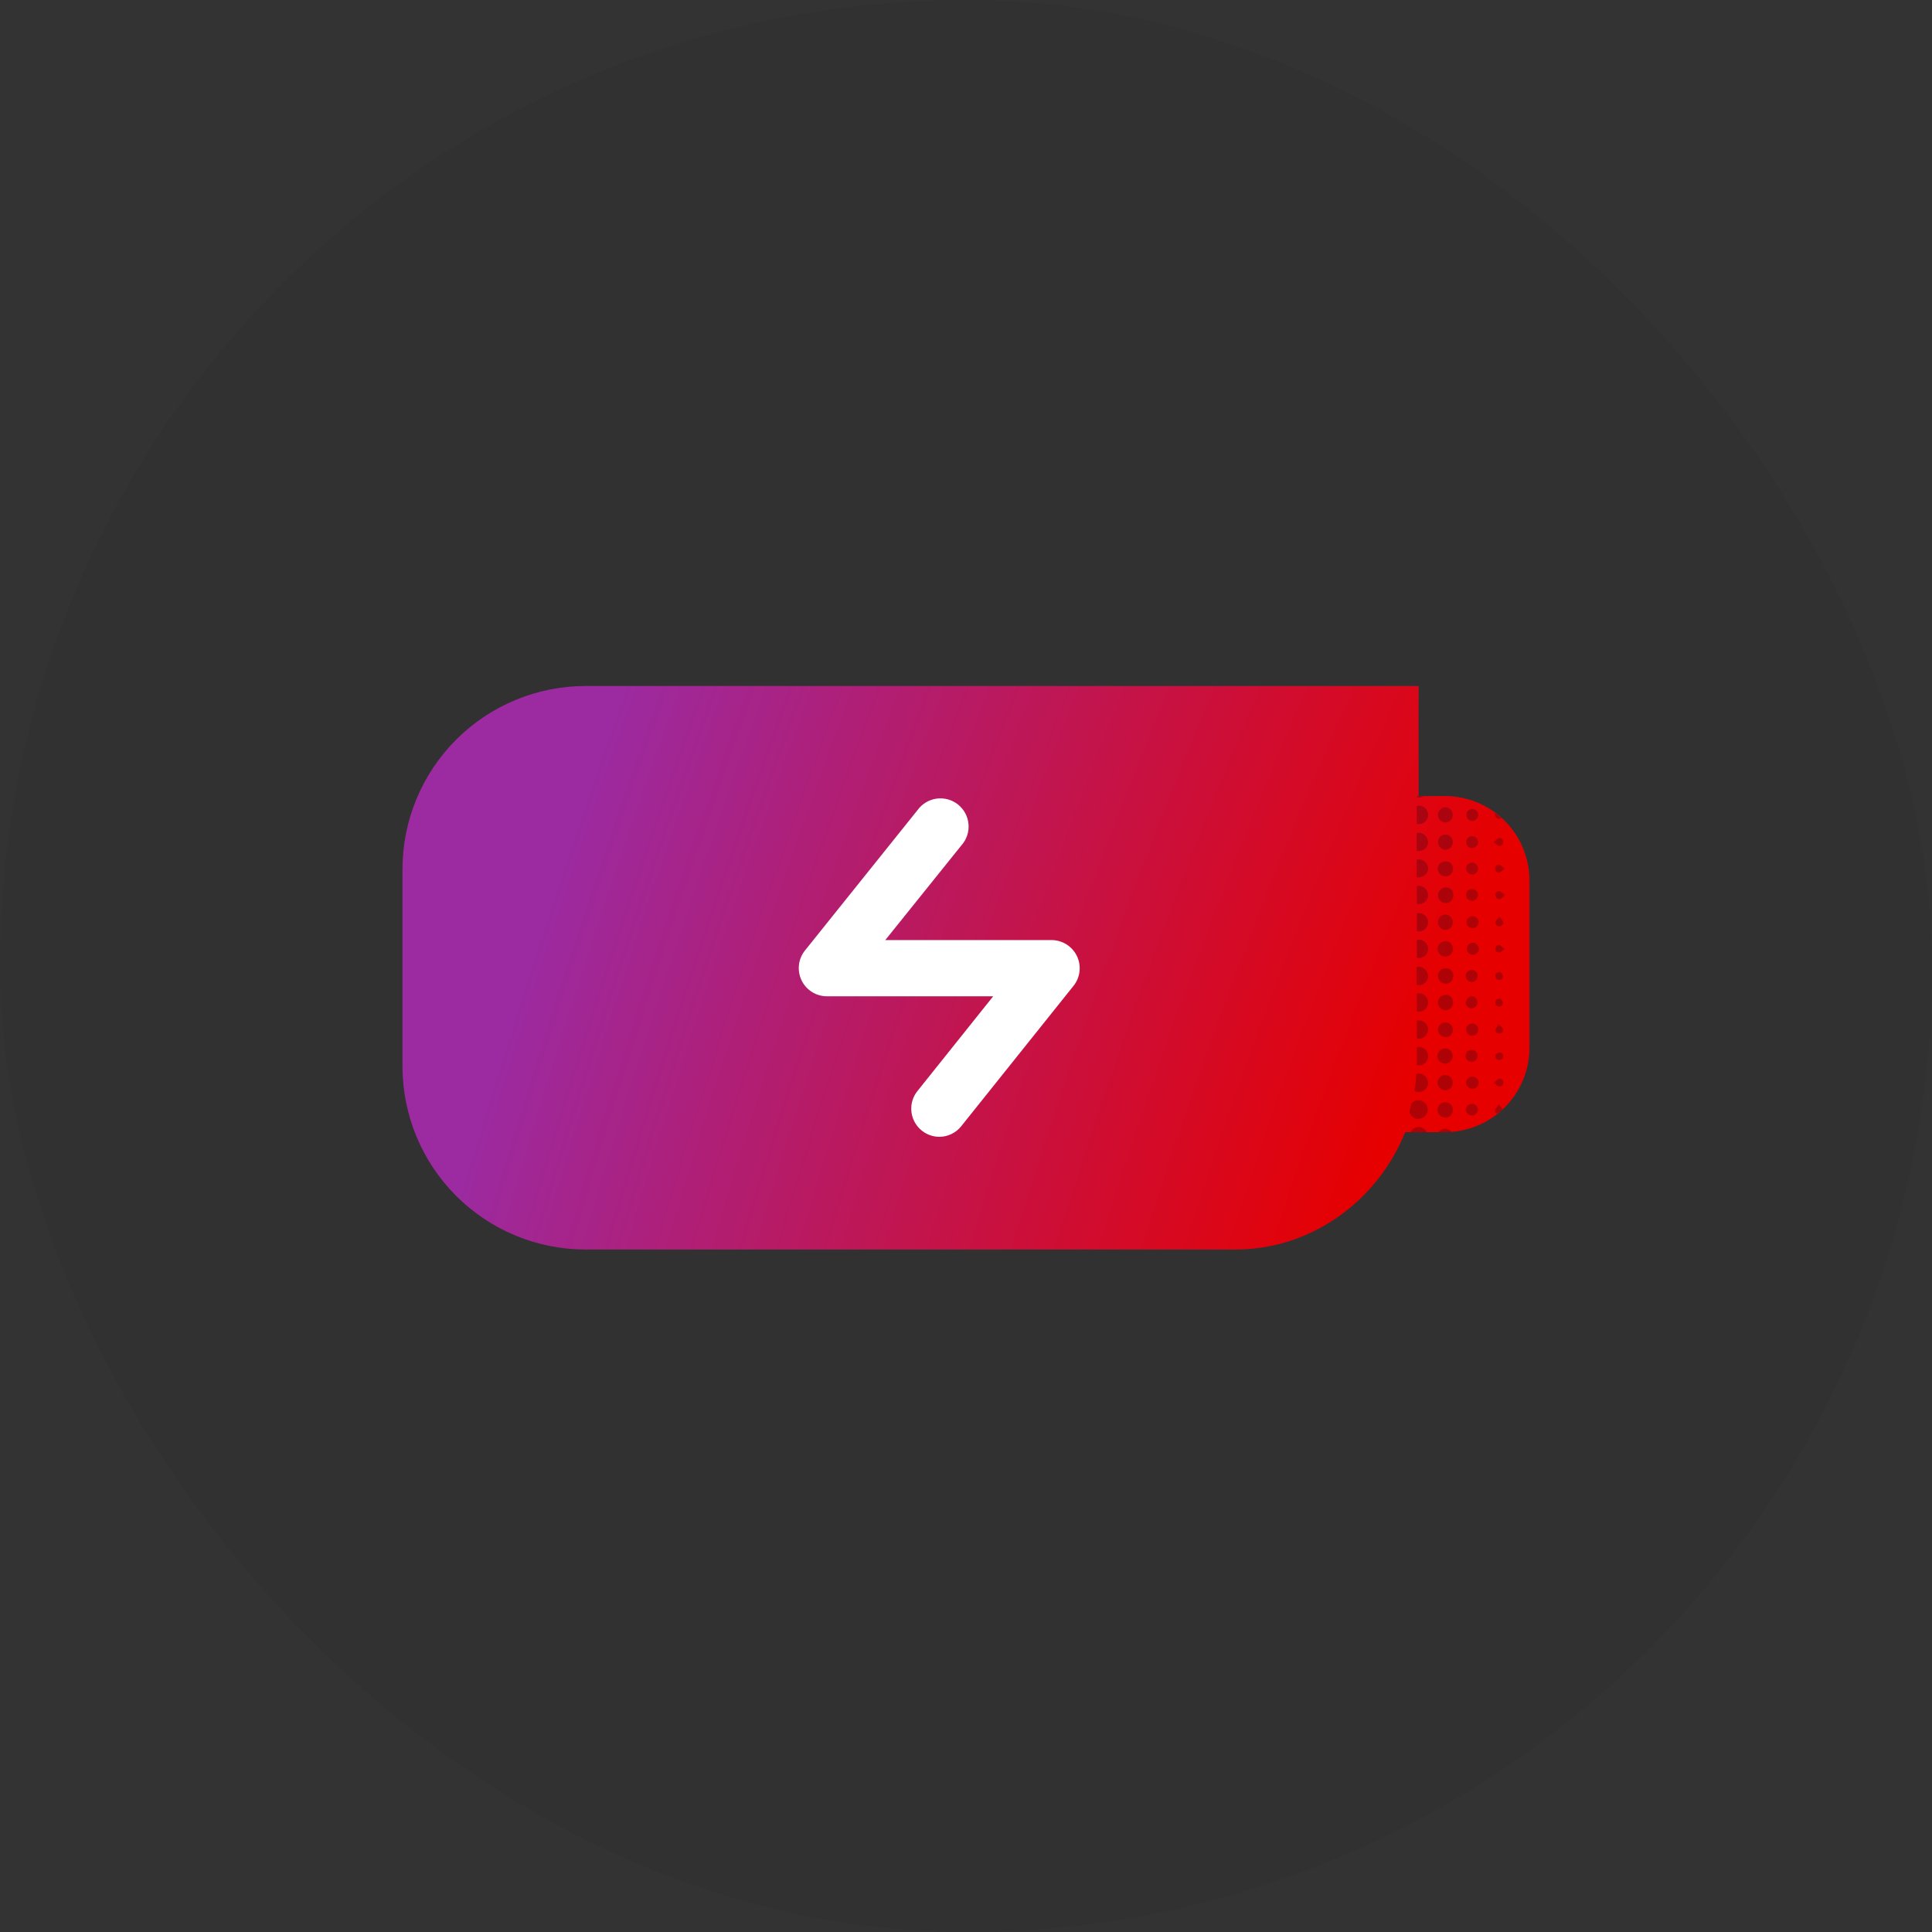
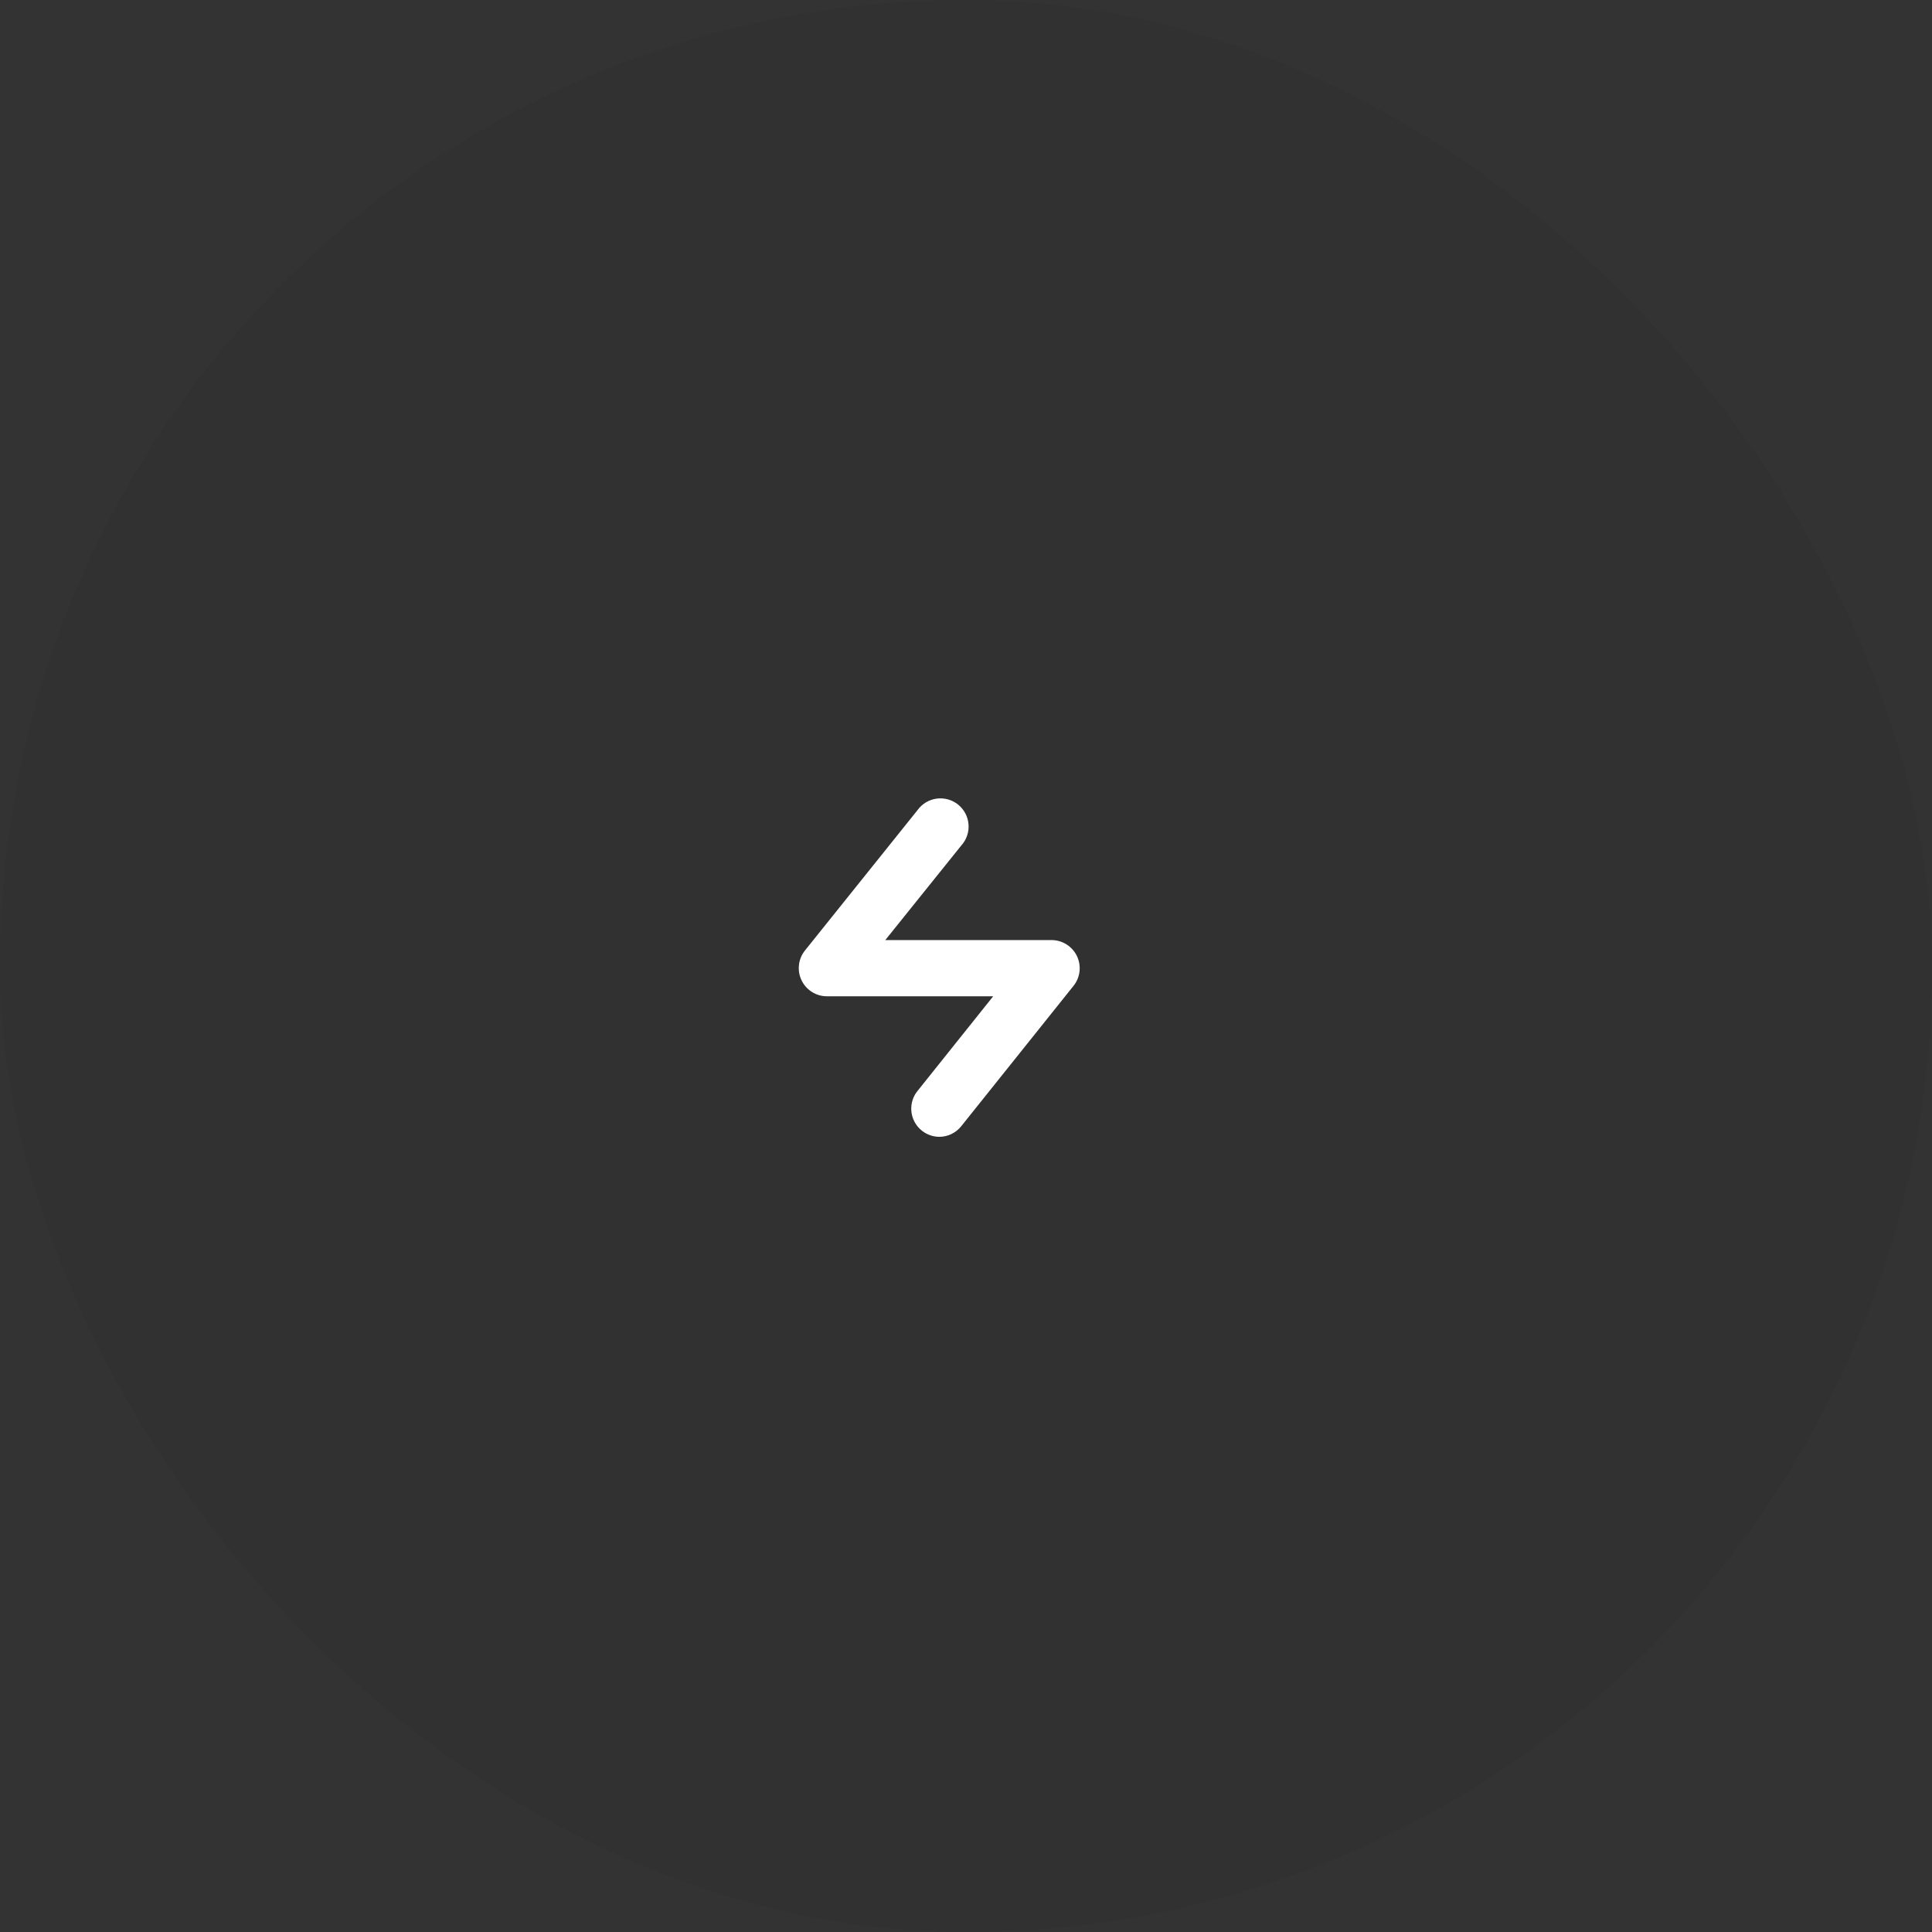
<svg xmlns="http://www.w3.org/2000/svg" width="80" height="80" viewBox="0 0 80 80" fill="none">
  <rect x="0" y="0" width="80" height="80" fill="#333333" stroke="none" />
  <rect width="80" height="80" rx="40" fill="#08081B" fill-opacity="0.05" />
-   <path d="M59.833 32.962H58.666V44.005C58.668 44.991 58.475 45.969 58.098 46.88H59.833C60.761 46.88 61.652 46.512 62.308 45.855C62.964 45.199 63.333 44.309 63.333 43.38V36.462C63.333 35.534 62.964 34.644 62.308 33.987C61.652 33.331 60.761 32.962 59.833 32.962Z" fill="url(#paint0_radial_2411_6286)" />
-   <path d="M24.25 28.406C22.239 28.406 20.31 29.205 18.888 30.627C17.465 32.05 16.666 33.978 16.666 35.99V44.156C16.666 46.167 17.465 48.096 18.888 49.519C20.31 50.941 22.239 51.74 24.25 51.74H51.159C55.342 51.74 58.742 48.19 58.742 44.008V28.406H24.25Z" fill="url(#paint1_radial_2411_6286)" />
-   <path d="M60.726 38.194C60.726 38.129 60.75 38.066 60.795 38.019C60.839 37.971 60.9 37.942 60.965 37.938C61.03 37.938 61.093 37.962 61.141 38.005C61.189 38.049 61.219 38.109 61.224 38.174C61.228 38.239 61.206 38.302 61.164 38.351C61.121 38.4 61.062 38.431 60.997 38.437C60.963 38.44 60.929 38.436 60.896 38.425C60.864 38.415 60.834 38.397 60.809 38.375C60.783 38.352 60.763 38.324 60.748 38.293C60.734 38.262 60.726 38.228 60.726 38.194ZM62.065 33.904C62.101 33.904 62.136 33.894 62.167 33.875C62.088 33.805 62.009 33.738 61.925 33.674L61.892 33.694C61.919 33.828 61.959 33.898 62.065 33.904ZM60.163 42.625C60.157 42.545 60.121 42.47 60.062 42.416C60.003 42.362 59.925 42.332 59.845 42.333C59.768 42.338 59.696 42.37 59.64 42.424C59.584 42.477 59.55 42.548 59.542 42.625C59.541 42.668 59.55 42.711 59.567 42.751C59.584 42.79 59.609 42.826 59.641 42.856C59.672 42.886 59.709 42.909 59.75 42.924C59.791 42.939 59.834 42.945 59.877 42.943C59.917 42.942 59.957 42.933 59.993 42.917C60.03 42.9 60.062 42.876 60.089 42.846C60.116 42.816 60.136 42.781 60.149 42.743C60.162 42.705 60.166 42.665 60.163 42.625ZM59.848 38.97C59.764 38.972 59.685 39.006 59.625 39.065C59.566 39.123 59.531 39.202 59.527 39.285C59.526 39.369 59.558 39.449 59.616 39.509C59.674 39.569 59.753 39.604 59.836 39.606C59.877 39.609 59.918 39.603 59.957 39.59C59.995 39.577 60.031 39.556 60.062 39.529C60.093 39.502 60.118 39.469 60.135 39.432C60.153 39.395 60.163 39.355 60.166 39.314C60.17 39.27 60.165 39.226 60.151 39.184C60.136 39.142 60.114 39.103 60.084 39.071C60.054 39.038 60.017 39.012 59.977 38.994C59.936 38.976 59.892 38.967 59.848 38.967V38.97ZM59.848 43.415C59.767 43.414 59.688 43.443 59.627 43.497C59.566 43.551 59.527 43.626 59.518 43.707C59.514 43.789 59.541 43.871 59.596 43.933C59.651 43.995 59.727 44.033 59.81 44.039C59.853 44.044 59.897 44.039 59.939 44.026C59.98 44.012 60.019 43.99 60.051 43.96C60.083 43.931 60.109 43.895 60.126 43.855C60.143 43.814 60.152 43.771 60.151 43.727C60.151 43.648 60.12 43.572 60.066 43.513C60.013 43.455 59.939 43.419 59.859 43.412L59.848 43.415ZM59.542 40.391C59.538 40.474 59.566 40.556 59.62 40.62C59.674 40.684 59.75 40.725 59.833 40.735C59.917 40.741 60 40.714 60.064 40.66C60.128 40.605 60.168 40.527 60.175 40.443C60.182 40.402 60.182 40.359 60.172 40.319C60.162 40.278 60.143 40.24 60.117 40.207C60.091 40.174 60.058 40.147 60.021 40.128C59.983 40.109 59.942 40.098 59.9 40.096C59.857 40.09 59.813 40.094 59.772 40.106C59.73 40.117 59.691 40.138 59.657 40.166C59.623 40.193 59.596 40.227 59.576 40.266C59.556 40.305 59.544 40.347 59.542 40.391ZM59.88 37.868C59.836 37.866 59.793 37.873 59.752 37.888C59.711 37.903 59.673 37.926 59.642 37.956C59.61 37.986 59.584 38.022 59.567 38.062C59.549 38.102 59.539 38.145 59.539 38.189C59.539 38.269 59.57 38.346 59.624 38.405C59.679 38.464 59.753 38.5 59.833 38.507C59.915 38.511 59.995 38.482 60.055 38.427C60.116 38.373 60.153 38.296 60.157 38.215C60.164 38.131 60.138 38.047 60.084 37.982C60.03 37.917 59.952 37.876 59.868 37.868H59.88ZM59.859 41.196C59.776 41.195 59.695 41.227 59.635 41.286C59.575 41.344 59.54 41.424 59.539 41.508C59.539 41.551 59.548 41.594 59.566 41.635C59.583 41.675 59.608 41.711 59.639 41.741C59.671 41.771 59.708 41.795 59.749 41.81C59.79 41.826 59.833 41.833 59.877 41.831C59.959 41.825 60.035 41.787 60.089 41.725C60.144 41.664 60.172 41.584 60.169 41.502C60.171 41.46 60.164 41.418 60.149 41.379C60.133 41.339 60.109 41.304 60.079 41.275C60.048 41.246 60.012 41.224 59.972 41.21C59.932 41.196 59.89 41.191 59.848 41.196H59.859ZM59.877 36.29C59.959 36.283 60.036 36.245 60.09 36.183C60.145 36.121 60.173 36.04 60.169 35.957C60.169 35.917 60.16 35.877 60.144 35.839C60.128 35.802 60.104 35.769 60.074 35.741C60.044 35.714 60.009 35.693 59.971 35.68C59.932 35.667 59.891 35.662 59.851 35.666C59.767 35.666 59.687 35.698 59.627 35.757C59.567 35.815 59.532 35.894 59.53 35.978C59.535 36.063 59.572 36.143 59.635 36.202C59.697 36.26 59.78 36.291 59.865 36.29H59.877ZM59.833 35.19C59.917 35.192 59.997 35.161 60.058 35.103C60.118 35.046 60.154 34.967 60.157 34.884C60.16 34.843 60.154 34.802 60.141 34.763C60.128 34.724 60.107 34.688 60.08 34.657C60.053 34.626 60.02 34.601 59.983 34.583C59.947 34.565 59.906 34.554 59.865 34.551C59.781 34.551 59.699 34.585 59.639 34.644C59.578 34.704 59.543 34.785 59.542 34.869C59.543 34.949 59.574 35.026 59.627 35.084C59.681 35.144 59.754 35.181 59.833 35.19ZM59.833 36.751C59.751 36.757 59.675 36.796 59.62 36.858C59.566 36.92 59.538 37.001 59.542 37.083C59.545 37.166 59.58 37.245 59.64 37.304C59.7 37.362 59.779 37.396 59.862 37.398C59.906 37.398 59.949 37.389 59.989 37.371C60.028 37.354 60.064 37.329 60.094 37.297C60.123 37.265 60.147 37.228 60.161 37.187C60.176 37.147 60.183 37.103 60.18 37.06C60.184 37.015 60.177 36.97 60.16 36.928C60.143 36.886 60.117 36.849 60.084 36.819C60.05 36.789 60.01 36.767 59.967 36.755C59.923 36.744 59.877 36.742 59.833 36.751ZM59.865 45.641C59.822 45.638 59.779 45.644 59.738 45.658C59.697 45.673 59.659 45.696 59.627 45.725C59.595 45.755 59.57 45.79 59.552 45.83C59.534 45.869 59.525 45.912 59.524 45.956C59.526 46.039 59.559 46.119 59.618 46.179C59.676 46.239 59.755 46.273 59.839 46.276C59.92 46.279 59.999 46.25 60.059 46.196C60.12 46.141 60.157 46.066 60.163 45.985C60.168 45.943 60.164 45.9 60.151 45.859C60.139 45.819 60.118 45.781 60.091 45.748C60.063 45.716 60.029 45.69 59.991 45.671C59.952 45.653 59.911 45.642 59.868 45.641H59.865ZM59.842 44.509C59.758 44.512 59.678 44.547 59.62 44.606C59.56 44.666 59.526 44.746 59.524 44.83C59.524 44.873 59.534 44.916 59.551 44.956C59.568 44.996 59.594 45.032 59.625 45.061C59.657 45.091 59.694 45.114 59.735 45.129C59.776 45.144 59.819 45.15 59.862 45.148C59.903 45.145 59.943 45.135 59.98 45.117C60.017 45.1 60.05 45.075 60.077 45.044C60.104 45.013 60.125 44.977 60.138 44.939C60.151 44.9 60.157 44.859 60.154 44.818C60.152 44.735 60.117 44.656 60.057 44.598C59.997 44.54 59.917 44.508 59.833 44.509H59.842ZM61 39.037C60.935 39.035 60.872 39.057 60.823 39.1C60.774 39.143 60.743 39.203 60.737 39.268C60.735 39.302 60.739 39.336 60.75 39.369C60.761 39.401 60.779 39.431 60.802 39.456C60.826 39.482 60.854 39.502 60.886 39.516C60.917 39.529 60.951 39.536 60.985 39.536C61.051 39.536 61.114 39.511 61.161 39.466C61.208 39.421 61.236 39.359 61.239 39.294C61.238 39.229 61.213 39.167 61.169 39.12C61.124 39.072 61.064 39.043 61 39.037ZM62.067 38.358C62.167 38.358 62.272 38.285 62.248 38.189C62.225 38.092 62.167 38.063 62.094 37.958C62.012 38.057 61.939 38.11 61.922 38.18C61.904 38.25 61.957 38.34 62.056 38.358H62.067ZM62.067 44.669C62 44.69 61.948 44.763 61.852 44.844C61.957 44.914 62.018 44.984 62.085 44.993C62.152 45.002 62.245 44.938 62.251 44.836C62.257 44.734 62.167 44.637 62.059 44.666L62.067 44.669ZM62.067 43.891C62.089 43.894 62.111 43.893 62.132 43.887C62.152 43.881 62.172 43.87 62.188 43.856C62.204 43.842 62.218 43.825 62.226 43.805C62.235 43.785 62.24 43.764 62.239 43.742C62.243 43.721 62.242 43.699 62.236 43.678C62.23 43.657 62.219 43.638 62.204 43.622C62.19 43.606 62.172 43.593 62.151 43.585C62.131 43.577 62.109 43.574 62.088 43.576C62.021 43.576 61.959 43.649 61.907 43.681C61.919 43.818 61.959 43.888 62.065 43.891H62.067ZM61.919 40.411C61.916 40.432 61.918 40.454 61.925 40.474C61.932 40.495 61.943 40.514 61.958 40.529C61.972 40.545 61.99 40.557 62.01 40.565C62.03 40.573 62.052 40.576 62.073 40.574C62.172 40.574 62.248 40.513 62.234 40.417C62.219 40.321 62.155 40.291 62.123 40.242C61.98 40.259 61.913 40.306 61.916 40.411H61.919ZM61.919 37.054C61.919 37.153 62 37.255 62.094 37.229C62.187 37.203 62.219 37.142 62.321 37.063C62.219 36.987 62.161 36.917 62.094 36.902C62.027 36.888 61.916 36.952 61.904 37.054H61.919ZM61.919 39.276C61.919 39.376 61.968 39.452 62.065 39.443C62.161 39.434 62.196 39.37 62.307 39.303C62.207 39.221 62.155 39.148 62.088 39.131C62.021 39.113 61.925 39.174 61.916 39.276H61.919ZM62.088 42.794C62.187 42.794 62.257 42.724 62.234 42.625C62.21 42.526 62.146 42.505 62.062 42.403C61.995 42.514 61.93 42.575 61.922 42.645C61.913 42.715 61.983 42.8 62.085 42.794H62.088ZM62.242 34.852C62.243 34.83 62.238 34.808 62.229 34.788C62.22 34.769 62.207 34.751 62.19 34.737C62.173 34.723 62.153 34.713 62.132 34.708C62.111 34.702 62.089 34.702 62.067 34.706C62 34.721 61.945 34.797 61.846 34.875C61.948 34.948 62.006 35.015 62.076 35.033C62.146 35.05 62.254 34.951 62.239 34.852H62.242ZM59.862 34.062C59.943 34.057 60.019 34.021 60.074 33.961C60.129 33.901 60.157 33.822 60.154 33.741C60.153 33.658 60.12 33.578 60.062 33.519C60.004 33.459 59.925 33.425 59.842 33.423C59.763 33.43 59.689 33.465 59.634 33.521C59.579 33.578 59.546 33.653 59.542 33.732C59.541 33.774 59.548 33.817 59.564 33.856C59.58 33.896 59.603 33.932 59.632 33.963C59.662 33.993 59.697 34.018 59.736 34.035C59.775 34.052 59.817 34.061 59.859 34.062H59.862ZM62.234 41.522C62.234 41.455 62.161 41.394 62.132 41.35C61.989 41.35 61.922 41.4 61.919 41.502C61.915 41.523 61.917 41.545 61.922 41.566C61.928 41.587 61.939 41.606 61.953 41.623C61.967 41.639 61.985 41.652 62.005 41.661C62.024 41.67 62.046 41.674 62.067 41.674C62.089 41.677 62.11 41.675 62.131 41.669C62.151 41.663 62.17 41.652 62.185 41.637C62.201 41.623 62.213 41.605 62.221 41.585C62.229 41.565 62.232 41.544 62.231 41.522H62.234ZM61.904 35.954C61.904 36.054 61.986 36.156 62.079 36.129C62.172 36.103 62.205 36.042 62.307 35.966C62.205 35.89 62.146 35.817 62.079 35.803C62.012 35.788 61.916 35.855 61.904 35.954ZM60.95 45.708C60.916 45.708 60.882 45.715 60.85 45.728C60.819 45.742 60.79 45.762 60.767 45.787C60.743 45.812 60.725 45.842 60.713 45.875C60.702 45.907 60.697 45.942 60.7 45.976C60.709 46.038 60.74 46.094 60.789 46.133C60.837 46.173 60.898 46.193 60.961 46.19C61.023 46.187 61.082 46.16 61.126 46.116C61.17 46.071 61.196 46.012 61.198 45.95C61.197 45.885 61.17 45.824 61.124 45.778C61.077 45.733 61.015 45.708 60.95 45.708ZM60.95 45.081C60.985 45.084 61.021 45.081 61.054 45.07C61.088 45.059 61.119 45.041 61.145 45.018C61.171 44.994 61.192 44.966 61.206 44.934C61.221 44.901 61.228 44.867 61.228 44.831C61.228 44.796 61.221 44.761 61.206 44.729C61.192 44.697 61.171 44.668 61.145 44.645C61.119 44.621 61.088 44.603 61.054 44.593C61.021 44.582 60.985 44.578 60.95 44.582C60.885 44.585 60.824 44.612 60.778 44.659C60.733 44.706 60.707 44.768 60.705 44.833C60.707 44.896 60.732 44.957 60.775 45.003C60.819 45.048 60.878 45.076 60.942 45.081H60.95ZM60.971 42.884C61.037 42.883 61.1 42.854 61.146 42.806C61.192 42.757 61.216 42.693 61.214 42.626C61.212 42.56 61.184 42.497 61.136 42.451C61.087 42.405 61.023 42.381 60.956 42.383C60.891 42.385 60.829 42.412 60.782 42.458C60.736 42.504 60.708 42.565 60.705 42.631C60.705 42.664 60.712 42.697 60.725 42.728C60.738 42.759 60.757 42.788 60.781 42.811C60.805 42.835 60.833 42.853 60.864 42.866C60.895 42.879 60.928 42.885 60.962 42.884H60.971ZM59.136 39.271C59.131 39.17 59.086 39.076 59.012 39.007C58.938 38.939 58.84 38.903 58.739 38.906C58.715 38.909 58.69 38.915 58.667 38.924V39.656C58.693 39.665 58.721 39.67 58.748 39.673C58.8 39.673 58.852 39.662 58.9 39.642C58.947 39.621 58.991 39.591 59.027 39.554C59.063 39.516 59.091 39.472 59.11 39.423C59.129 39.375 59.138 39.323 59.136 39.271ZM59.136 41.505C59.133 41.405 59.091 41.31 59.02 41.24C58.949 41.169 58.854 41.129 58.754 41.126C58.724 41.127 58.695 41.133 58.667 41.143V41.875C58.69 41.883 58.713 41.888 58.737 41.893C58.788 41.894 58.84 41.885 58.889 41.867C58.937 41.848 58.981 41.819 59.019 41.783C59.056 41.747 59.085 41.704 59.106 41.656C59.126 41.608 59.136 41.557 59.136 41.505ZM59.136 43.73C59.135 43.63 59.094 43.534 59.022 43.463C58.951 43.392 58.855 43.352 58.754 43.351C58.724 43.354 58.695 43.36 58.667 43.369V44.153C58.667 44.185 58.667 44.069 58.667 44.101C58.69 44.11 58.715 44.115 58.739 44.118C58.791 44.119 58.842 44.109 58.89 44.09C58.938 44.071 58.982 44.043 59.019 44.007C59.056 43.971 59.085 43.928 59.105 43.88C59.125 43.833 59.136 43.782 59.136 43.73ZM59.136 42.631C59.135 42.53 59.094 42.435 59.022 42.364C58.951 42.294 58.854 42.254 58.754 42.254C58.725 42.252 58.696 42.252 58.667 42.254V42.995C58.698 43.006 58.73 43.011 58.763 43.013C58.863 43.008 58.957 42.965 59.026 42.893C59.096 42.821 59.135 42.725 59.136 42.625V42.631ZM59.136 38.183C59.134 38.082 59.092 37.987 59.02 37.917C58.948 37.847 58.852 37.809 58.751 37.809C58.723 37.811 58.694 37.816 58.667 37.824V38.556C58.69 38.565 58.715 38.571 58.739 38.574C58.791 38.574 58.843 38.565 58.891 38.545C58.939 38.526 58.983 38.498 59.02 38.461C59.057 38.425 59.086 38.382 59.106 38.334C59.126 38.286 59.136 38.235 59.136 38.183ZM59.136 35.957C59.131 35.857 59.088 35.762 59.015 35.692C58.943 35.622 58.846 35.582 58.745 35.581C58.718 35.578 58.691 35.578 58.664 35.581V36.325C58.698 36.328 58.732 36.328 58.766 36.325C58.863 36.321 58.955 36.282 59.024 36.214C59.093 36.146 59.134 36.054 59.139 35.957H59.136ZM59.136 37.069C59.135 36.968 59.095 36.871 59.025 36.799C58.955 36.726 58.861 36.683 58.76 36.678C58.728 36.681 58.697 36.687 58.667 36.695V37.436C58.696 37.439 58.725 37.439 58.754 37.436C58.85 37.436 58.943 37.399 59.014 37.334C59.084 37.269 59.128 37.179 59.136 37.083V37.069ZM59.136 33.732C59.132 33.631 59.089 33.536 59.016 33.467C58.943 33.398 58.846 33.36 58.745 33.361C58.719 33.366 58.692 33.371 58.667 33.379V34.111C58.692 34.121 58.718 34.127 58.745 34.129C58.797 34.129 58.849 34.118 58.896 34.098C58.944 34.078 58.987 34.049 59.024 34.012C59.06 33.975 59.089 33.931 59.108 33.883C59.127 33.835 59.137 33.784 59.136 33.732ZM58.958 32.962H58.667V33.014C58.693 33.023 58.721 33.029 58.748 33.032C58.824 33.029 58.897 33.005 58.958 32.962ZM59.13 34.861C59.125 34.76 59.082 34.665 59.01 34.594C58.937 34.524 58.84 34.484 58.739 34.481C58.712 34.486 58.685 34.492 58.658 34.499V35.24C58.691 35.244 58.724 35.244 58.757 35.24C58.857 35.238 58.953 35.198 59.025 35.127C59.096 35.057 59.137 34.961 59.139 34.861H59.13ZM59.13 44.842C59.131 44.79 59.121 44.738 59.101 44.69C59.081 44.642 59.052 44.599 59.015 44.562C58.978 44.526 58.934 44.497 58.886 44.478C58.837 44.459 58.786 44.45 58.734 44.451C58.703 44.453 58.672 44.46 58.643 44.471C58.643 44.707 58.602 44.938 58.567 45.168C58.62 45.2 58.679 45.217 58.739 45.218C58.842 45.219 58.94 45.18 59.015 45.11C59.089 45.04 59.134 44.944 59.139 44.842H59.13ZM59.13 40.402C59.124 40.302 59.081 40.208 59.009 40.138C58.936 40.068 58.84 40.028 58.739 40.026C58.712 40.029 58.684 40.035 58.658 40.044V40.776C58.681 40.784 58.706 40.79 58.731 40.793C58.784 40.796 58.837 40.788 58.886 40.77C58.936 40.751 58.981 40.723 59.019 40.686C59.058 40.649 59.088 40.605 59.109 40.557C59.129 40.508 59.14 40.455 59.139 40.402H59.13ZM60.944 40.665C61.01 40.662 61.071 40.634 61.117 40.588C61.162 40.541 61.188 40.479 61.19 40.414C61.19 40.38 61.183 40.346 61.17 40.314C61.157 40.282 61.137 40.254 61.112 40.23C61.087 40.207 61.057 40.189 61.025 40.177C60.993 40.165 60.958 40.161 60.924 40.163C60.859 40.168 60.798 40.198 60.755 40.246C60.711 40.294 60.687 40.358 60.688 40.423C60.692 40.489 60.722 40.552 60.772 40.597C60.821 40.642 60.886 40.666 60.953 40.665H60.944ZM60.944 36.22C61.009 36.219 61.072 36.195 61.12 36.151C61.167 36.108 61.198 36.048 61.204 35.984C61.207 35.919 61.186 35.855 61.143 35.805C61.101 35.756 61.041 35.725 60.977 35.718C60.942 35.715 60.908 35.719 60.875 35.73C60.843 35.74 60.813 35.758 60.787 35.781C60.762 35.804 60.741 35.832 60.727 35.864C60.713 35.895 60.706 35.929 60.705 35.963C60.708 36.03 60.737 36.093 60.786 36.138C60.834 36.184 60.898 36.209 60.965 36.208L60.944 36.22ZM60.944 36.803C60.879 36.805 60.818 36.833 60.773 36.881C60.728 36.928 60.704 36.992 60.705 37.057C60.707 37.122 60.733 37.184 60.78 37.231C60.826 37.277 60.888 37.303 60.953 37.305C60.987 37.304 61.021 37.297 61.052 37.282C61.084 37.269 61.112 37.248 61.135 37.224C61.159 37.199 61.177 37.169 61.188 37.137C61.2 37.105 61.206 37.071 61.204 37.036C61.197 36.977 61.169 36.923 61.125 36.882C61.081 36.842 61.025 36.818 60.965 36.815L60.944 36.803ZM60.944 43.471C60.879 43.47 60.816 43.494 60.768 43.538C60.72 43.581 60.69 43.642 60.685 43.707C60.682 43.757 60.694 43.806 60.719 43.849C60.745 43.892 60.782 43.926 60.827 43.948C60.872 43.969 60.923 43.977 60.972 43.969C61.021 43.962 61.067 43.94 61.104 43.907C61.141 43.873 61.167 43.83 61.179 43.781C61.191 43.733 61.188 43.682 61.171 43.635C61.154 43.588 61.123 43.548 61.083 43.518C61.042 43.489 60.994 43.472 60.944 43.471ZM60.682 41.481C60.679 41.547 60.702 41.611 60.745 41.661C60.787 41.711 60.847 41.742 60.912 41.75C60.945 41.752 60.978 41.748 61.01 41.737C61.041 41.726 61.07 41.709 61.094 41.688C61.119 41.666 61.139 41.639 61.154 41.61C61.169 41.58 61.177 41.548 61.179 41.515C61.181 41.482 61.177 41.449 61.166 41.418C61.156 41.387 61.139 41.358 61.117 41.333C61.095 41.308 61.069 41.288 61.039 41.273C61.01 41.259 60.977 41.25 60.944 41.248C60.882 41.254 60.824 41.282 60.781 41.327C60.737 41.372 60.712 41.431 60.708 41.493L60.682 41.481ZM58.722 46.326C58.774 46.328 58.826 46.319 58.874 46.3C58.922 46.281 58.967 46.253 59.004 46.217C59.041 46.181 59.071 46.137 59.091 46.089C59.111 46.041 59.122 45.99 59.122 45.938C59.118 45.838 59.076 45.743 59.005 45.673C58.934 45.603 58.839 45.562 58.739 45.559C58.684 45.557 58.63 45.568 58.579 45.59C58.529 45.613 58.484 45.646 58.448 45.687C58.421 45.8 58.392 45.914 58.36 46.029C58.376 46.117 58.422 46.196 58.491 46.253C58.56 46.31 58.647 46.34 58.737 46.338L58.722 46.326ZM60.962 35.109C61.027 35.106 61.089 35.08 61.135 35.033C61.181 34.987 61.208 34.926 61.21 34.861C61.206 34.799 61.18 34.74 61.135 34.697C61.091 34.653 61.032 34.627 60.97 34.625C60.908 34.622 60.847 34.643 60.799 34.683C60.751 34.722 60.72 34.779 60.711 34.84C60.707 34.877 60.711 34.914 60.723 34.948C60.735 34.983 60.754 35.015 60.779 35.041C60.805 35.068 60.835 35.089 60.869 35.102C60.903 35.116 60.94 35.122 60.977 35.12L60.962 35.109ZM59.833 46.737C59.783 46.739 59.733 46.753 59.689 46.778C59.645 46.803 59.607 46.838 59.58 46.88H59.833C59.924 46.88 60.011 46.88 60.102 46.88C60.073 46.835 60.033 46.798 59.986 46.773C59.939 46.748 59.887 46.736 59.833 46.737ZM58.739 46.667C58.67 46.669 58.602 46.69 58.542 46.728C58.483 46.765 58.436 46.818 58.404 46.88H59.084C59.051 46.818 59.003 46.766 58.945 46.729C58.886 46.691 58.818 46.67 58.748 46.667H58.739ZM60.953 33.992C61.019 33.994 61.083 33.971 61.131 33.926C61.18 33.882 61.209 33.821 61.213 33.755C61.215 33.706 61.203 33.658 61.178 33.616C61.152 33.574 61.115 33.54 61.071 33.52C61.026 33.499 60.977 33.491 60.928 33.499C60.88 33.506 60.835 33.528 60.798 33.56C60.762 33.593 60.736 33.636 60.725 33.684C60.713 33.732 60.715 33.782 60.732 33.828C60.748 33.874 60.778 33.914 60.818 33.943C60.857 33.972 60.904 33.989 60.953 33.992ZM61.901 45.95C61.897 45.968 61.897 45.986 61.9 46.003C61.903 46.021 61.91 46.038 61.92 46.053C61.929 46.069 61.942 46.082 61.957 46.092C61.972 46.102 61.989 46.109 62.006 46.113C62.08 46.056 62.15 45.995 62.216 45.929C62.173 45.858 62.124 45.791 62.07 45.728C62 45.833 61.925 45.88 61.91 45.947L61.901 45.95Z" fill="#08081B" fill-opacity="0.25" />
  <path d="M38.892 47.073C38.673 47.071 38.46 47.008 38.275 46.891C38.091 46.774 37.943 46.608 37.848 46.411C37.754 46.214 37.716 45.995 37.74 45.777C37.765 45.56 37.849 45.354 37.985 45.183L41.126 41.254H34.237C34.018 41.253 33.804 41.191 33.619 41.074C33.434 40.957 33.286 40.791 33.191 40.593C33.096 40.396 33.059 40.177 33.083 39.959C33.106 39.742 33.191 39.536 33.327 39.364L37.993 33.545C38.086 33.416 38.203 33.308 38.339 33.226C38.475 33.144 38.626 33.091 38.783 33.069C38.94 33.048 39.1 33.059 39.253 33.101C39.406 33.143 39.548 33.216 39.672 33.315C39.795 33.415 39.897 33.538 39.972 33.678C40.046 33.818 40.091 33.972 40.104 34.13C40.117 34.288 40.098 34.447 40.047 34.597C39.997 34.747 39.916 34.886 39.81 35.004L36.658 38.926H43.547C43.766 38.928 43.98 38.99 44.164 39.107C44.349 39.224 44.498 39.39 44.593 39.587C44.687 39.784 44.725 40.004 44.701 40.221C44.677 40.439 44.592 40.645 44.457 40.816L39.79 46.65C39.681 46.782 39.543 46.889 39.388 46.962C39.233 47.035 39.063 47.073 38.892 47.073Z" fill="white" />
  <defs>
    <radialGradient id="paint0_radial_2411_6286" cx="0" cy="0" r="1" gradientTransform="matrix(-68.203 -34.253 70.657 -197.562 75.046 57.853)" gradientUnits="userSpaceOnUse">
      <stop offset="0.27" stop-color="#E60000" />
      <stop offset="0.74" stop-color="#9C2AA0" />
    </radialGradient>
    <radialGradient id="paint1_radial_2411_6286" cx="0" cy="0" r="1" gradientTransform="matrix(-68.203 -34.253 70.657 -197.562 75.046 57.853)" gradientUnits="userSpaceOnUse">
      <stop offset="0.27" stop-color="#E60000" />
      <stop offset="0.74" stop-color="#9C2AA0" />
    </radialGradient>
  </defs>
</svg>